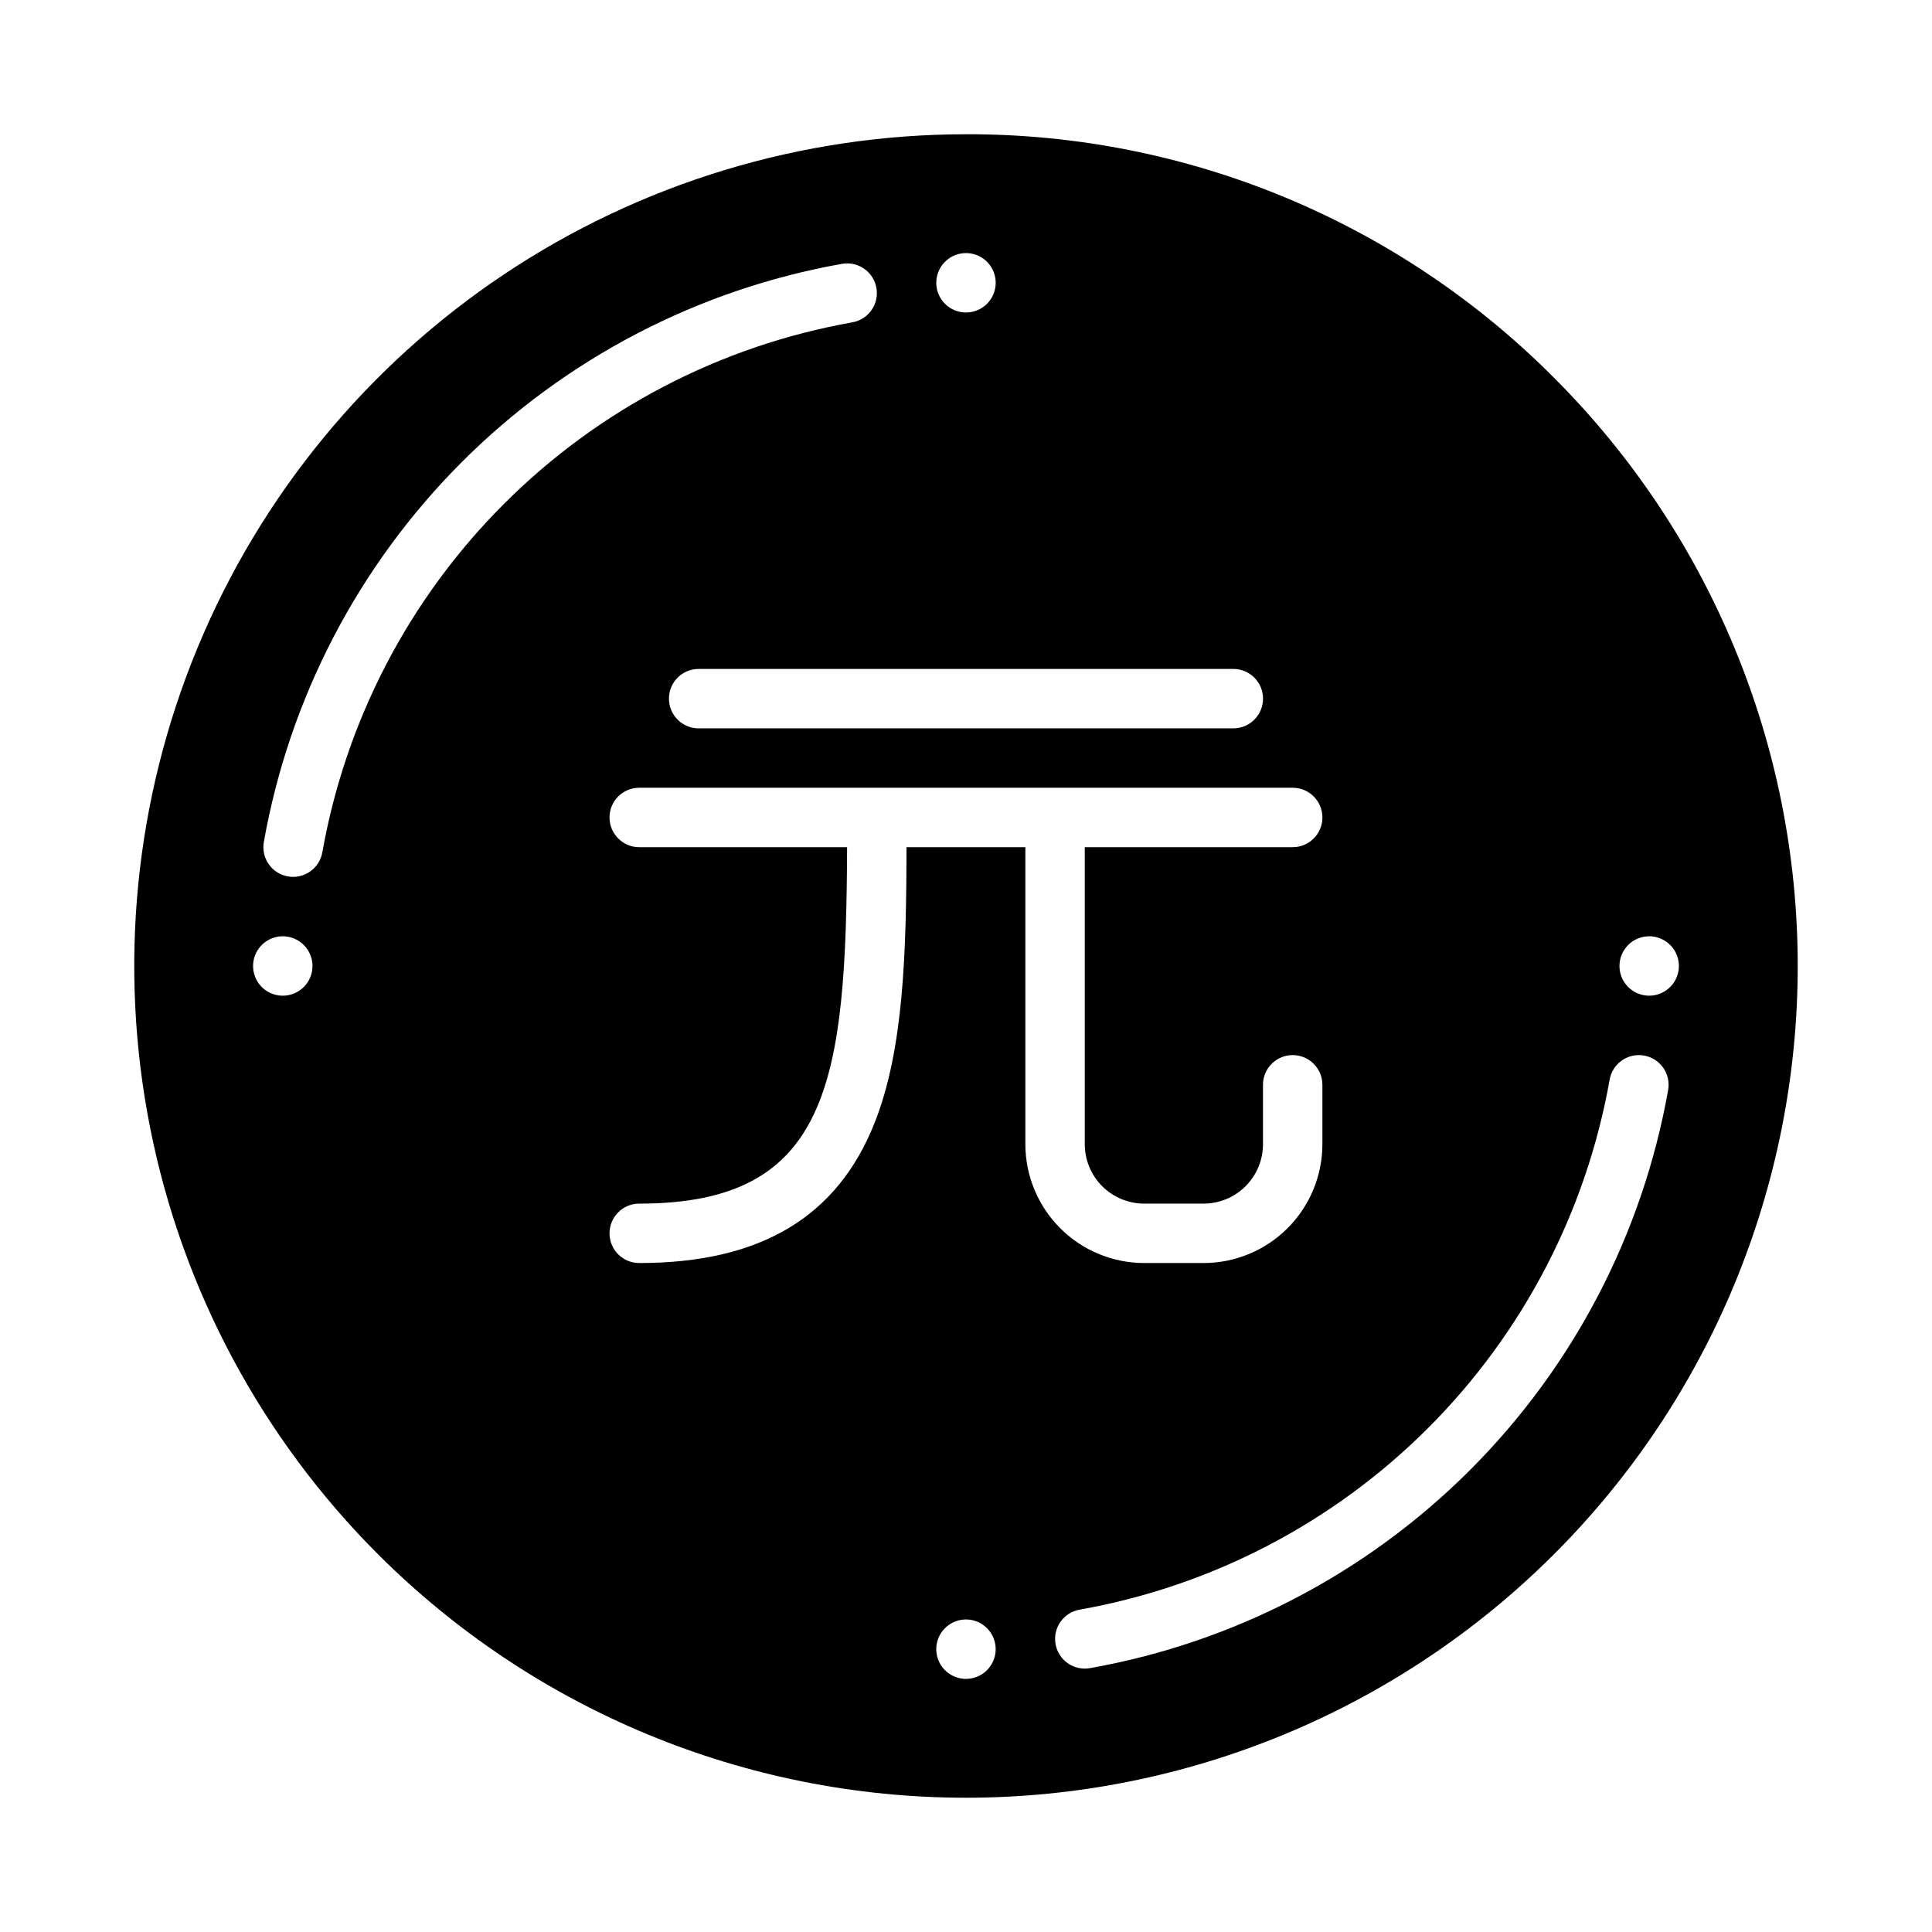
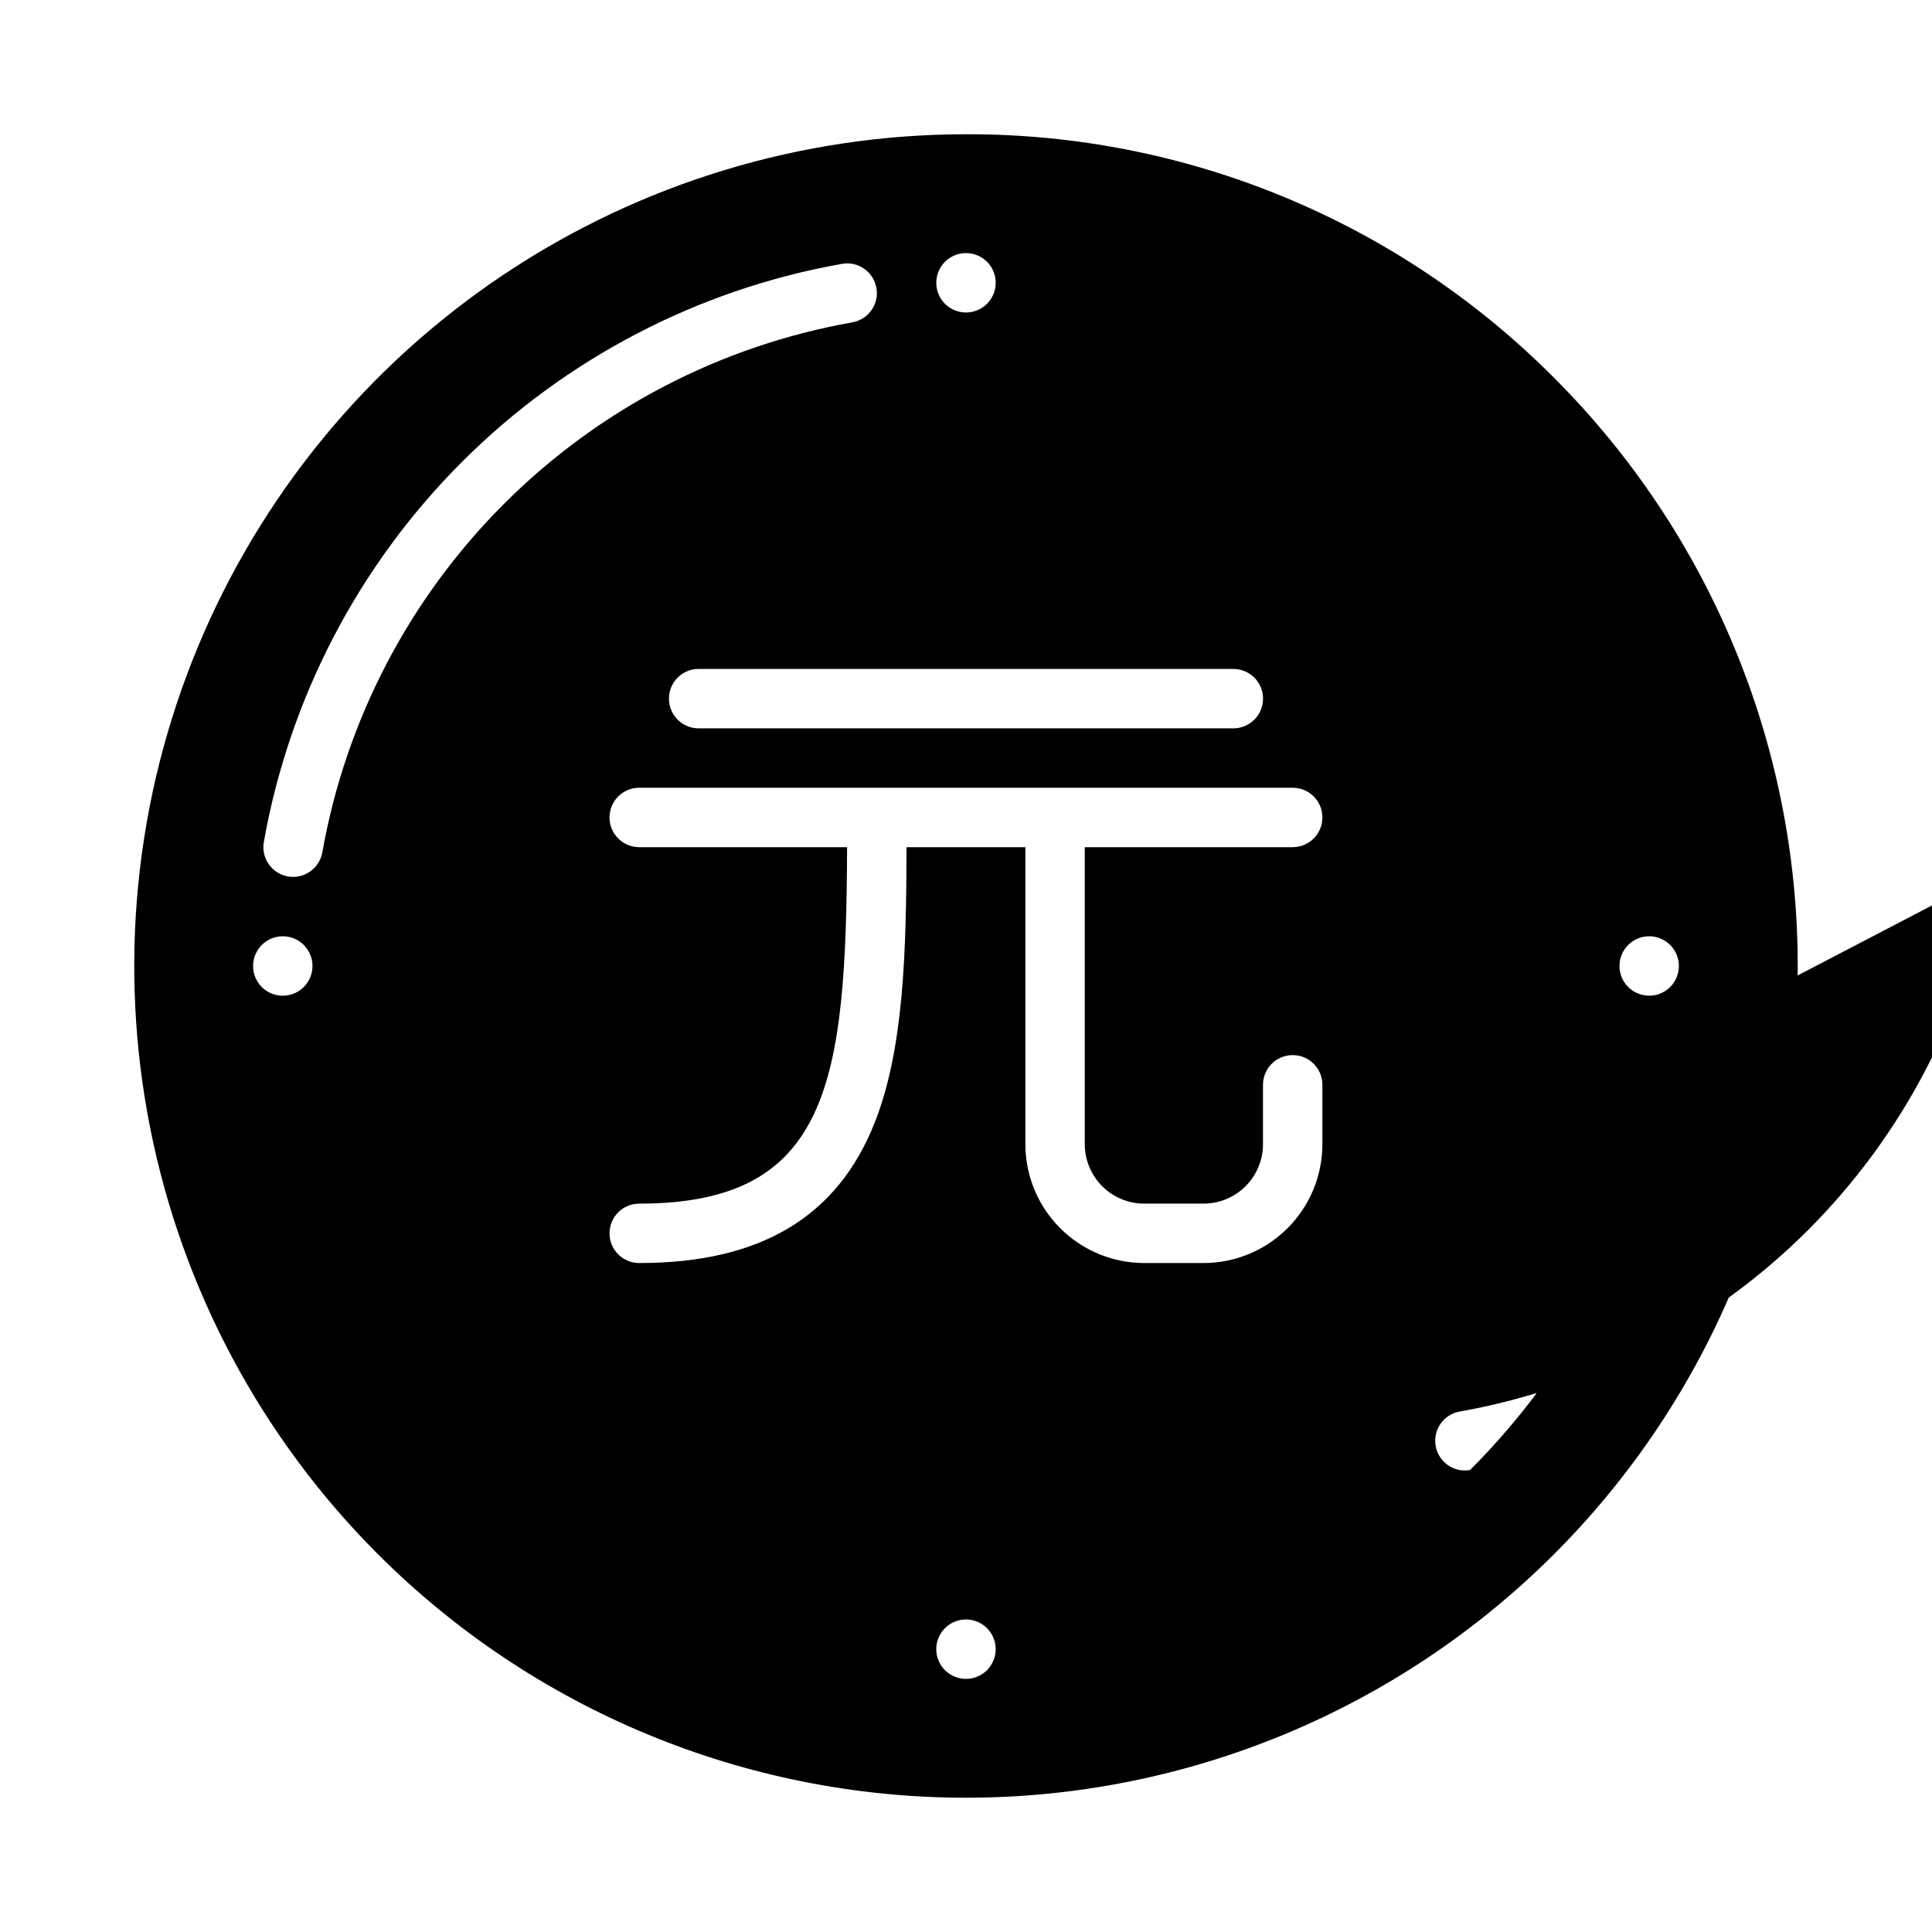
<svg xmlns="http://www.w3.org/2000/svg" fill="#000000" width="800px" height="800px" version="1.1" viewBox="144 144 512 512">
-   <path d="m400 179.58c-43.598 0-86.211 12.926-122.46 37.148-36.25 24.219-64.5 58.641-81.184 98.918-16.684 40.277-21.047 84.594-12.543 127.35s29.5 82.031 60.324 112.86c41.336 41.336 97.398 64.559 155.86 64.559 58.457 0 114.52-23.223 155.86-64.559 41.336-41.336 64.559-97.398 64.559-155.86 0-58.461-23.223-114.52-64.559-155.86-20.418-20.531-44.707-36.809-71.461-47.891-26.754-11.082-55.438-16.746-84.395-16.668zm78.719 149.57v-0.004c0 2.09-0.828 4.094-2.305 5.566-1.477 1.477-3.481 2.309-5.566 2.309h-141.7c-4.348 0-7.871-3.527-7.871-7.875 0-4.348 3.523-7.871 7.871-7.871h141.7c2.086 0 4.09 0.832 5.566 2.305 1.477 1.477 2.305 3.481 2.305 5.566zm-78.719-118.08c3.184 0 6.055 1.918 7.269 4.859 1.219 2.941 0.547 6.328-1.703 8.578-2.254 2.25-5.641 2.926-8.582 1.707s-4.859-4.09-4.859-7.273c0-4.348 3.527-7.871 7.875-7.871zm-181.06 196.8c-3.184 0-6.055-1.918-7.273-4.859-1.219-2.941-0.543-6.328 1.707-8.578 2.254-2.254 5.637-2.926 8.578-1.707s4.859 4.09 4.859 7.273c0 2.086-0.828 4.09-2.305 5.566-1.477 1.477-3.477 2.305-5.566 2.305zm10.484-38c-0.754 4.281-4.832 7.144-9.113 6.394-4.285-0.754-7.148-4.832-6.394-9.113 6.769-38.164 25.094-73.328 52.5-100.73s62.57-45.73 100.73-52.5c4.281-0.754 8.359 2.109 9.113 6.394 0.75 4.281-2.113 8.359-6.394 9.113-34.977 6.203-67.207 23-92.324 48.121-25.121 25.117-41.918 57.348-48.121 92.324zm170.57 219.05c-3.184 0-6.055-1.918-7.273-4.859s-0.547-6.328 1.707-8.578c2.25-2.25 5.637-2.926 8.578-1.707 2.941 1.219 4.859 4.09 4.859 7.273 0 2.09-0.828 4.09-2.305 5.566-1.477 1.477-3.481 2.305-5.566 2.305zm-15.754-220.41c-0.059 27.645-0.719 53.453-8.414 72.945-9.895 25.074-30.316 37.262-62.426 37.262-4.348 0-7.871-3.523-7.871-7.871s3.523-7.871 7.871-7.871c50.555 0 54.828-32.359 55.09-94.465h-55.09c-4.348 0-7.871-3.527-7.871-7.875 0-4.348 3.523-7.871 7.871-7.871h173.18c4.348 0 7.871 3.523 7.871 7.871 0 4.348-3.523 7.875-7.871 7.875h-55.102v78.719c0.004 4.176 1.664 8.176 4.613 11.129 2.953 2.949 6.953 4.609 11.129 4.617h15.746c4.172-0.008 8.176-1.668 11.125-4.617 2.953-2.953 4.613-6.953 4.617-11.129v-15.742c0-4.348 3.523-7.875 7.871-7.875s7.871 3.527 7.871 7.875v15.742c-0.008 8.348-3.328 16.352-9.23 22.254-5.902 5.906-13.906 9.227-22.254 9.234h-15.746c-8.348-0.008-16.352-3.328-22.254-9.234-5.902-5.902-9.227-13.906-9.234-22.254v-78.719zm196.81 23.613c3.184 0 6.055 1.918 7.273 4.859s0.543 6.328-1.707 8.582c-2.25 2.25-5.637 2.922-8.578 1.703-2.941-1.215-4.859-4.086-4.859-7.269 0-4.348 3.523-7.875 7.871-7.875zm-1.367 31.605v0.004c2.055 0.359 3.887 1.52 5.086 3.231 1.199 1.711 1.668 3.824 1.309 5.883-6.769 38.16-25.098 73.324-52.504 100.73s-62.57 45.734-100.73 52.504c-4.285 0.75-8.363-2.113-9.113-6.394-0.754-4.285 2.109-8.363 6.391-9.113 34.98-6.207 67.207-23.004 92.328-48.121 25.117-25.121 41.914-57.348 48.121-92.328 0.75-4.281 4.828-7.144 9.113-6.391z" />
+   <path d="m400 179.58c-43.598 0-86.211 12.926-122.46 37.148-36.25 24.219-64.5 58.641-81.184 98.918-16.684 40.277-21.047 84.594-12.543 127.35s29.5 82.031 60.324 112.86c41.336 41.336 97.398 64.559 155.86 64.559 58.457 0 114.52-23.223 155.86-64.559 41.336-41.336 64.559-97.398 64.559-155.86 0-58.461-23.223-114.52-64.559-155.86-20.418-20.531-44.707-36.809-71.461-47.891-26.754-11.082-55.438-16.746-84.395-16.668zm78.719 149.57v-0.004c0 2.09-0.828 4.094-2.305 5.566-1.477 1.477-3.481 2.309-5.566 2.309h-141.7c-4.348 0-7.871-3.527-7.871-7.875 0-4.348 3.523-7.871 7.871-7.871h141.7c2.086 0 4.09 0.832 5.566 2.305 1.477 1.477 2.305 3.481 2.305 5.566zm-78.719-118.08c3.184 0 6.055 1.918 7.269 4.859 1.219 2.941 0.547 6.328-1.703 8.578-2.254 2.25-5.641 2.926-8.582 1.707s-4.859-4.09-4.859-7.273c0-4.348 3.527-7.871 7.875-7.871zm-181.06 196.8c-3.184 0-6.055-1.918-7.273-4.859-1.219-2.941-0.543-6.328 1.707-8.578 2.254-2.254 5.637-2.926 8.578-1.707s4.859 4.09 4.859 7.273c0 2.086-0.828 4.09-2.305 5.566-1.477 1.477-3.477 2.305-5.566 2.305zm10.484-38c-0.754 4.281-4.832 7.144-9.113 6.394-4.285-0.754-7.148-4.832-6.394-9.113 6.769-38.164 25.094-73.328 52.5-100.73s62.57-45.73 100.73-52.5c4.281-0.754 8.359 2.109 9.113 6.394 0.75 4.281-2.113 8.359-6.394 9.113-34.977 6.203-67.207 23-92.324 48.121-25.121 25.117-41.918 57.348-48.121 92.324zm170.57 219.05c-3.184 0-6.055-1.918-7.273-4.859s-0.547-6.328 1.707-8.578c2.25-2.25 5.637-2.926 8.578-1.707 2.941 1.219 4.859 4.09 4.859 7.273 0 2.09-0.828 4.09-2.305 5.566-1.477 1.477-3.481 2.305-5.566 2.305zm-15.754-220.41c-0.059 27.645-0.719 53.453-8.414 72.945-9.895 25.074-30.316 37.262-62.426 37.262-4.348 0-7.871-3.523-7.871-7.871s3.523-7.871 7.871-7.871c50.555 0 54.828-32.359 55.09-94.465h-55.09c-4.348 0-7.871-3.527-7.871-7.875 0-4.348 3.523-7.871 7.871-7.871h173.18c4.348 0 7.871 3.523 7.871 7.871 0 4.348-3.523 7.875-7.871 7.875h-55.102v78.719c0.004 4.176 1.664 8.176 4.613 11.129 2.953 2.949 6.953 4.609 11.129 4.617h15.746c4.172-0.008 8.176-1.668 11.125-4.617 2.953-2.953 4.613-6.953 4.617-11.129v-15.742c0-4.348 3.523-7.875 7.871-7.875s7.871 3.527 7.871 7.875v15.742c-0.008 8.348-3.328 16.352-9.23 22.254-5.902 5.906-13.906 9.227-22.254 9.234h-15.746c-8.348-0.008-16.352-3.328-22.254-9.234-5.902-5.902-9.227-13.906-9.234-22.254v-78.719zm196.81 23.613c3.184 0 6.055 1.918 7.273 4.859s0.543 6.328-1.707 8.582c-2.25 2.25-5.637 2.922-8.578 1.703-2.941-1.215-4.859-4.086-4.859-7.269 0-4.348 3.523-7.875 7.871-7.875zm-1.367 31.605v0.004c2.055 0.359 3.887 1.52 5.086 3.231 1.199 1.711 1.668 3.824 1.309 5.883-6.769 38.16-25.098 73.324-52.504 100.73c-4.285 0.75-8.363-2.113-9.113-6.394-0.754-4.285 2.109-8.363 6.391-9.113 34.98-6.207 67.207-23.004 92.328-48.121 25.117-25.121 41.914-57.348 48.121-92.328 0.75-4.281 4.828-7.144 9.113-6.391z" />
</svg>